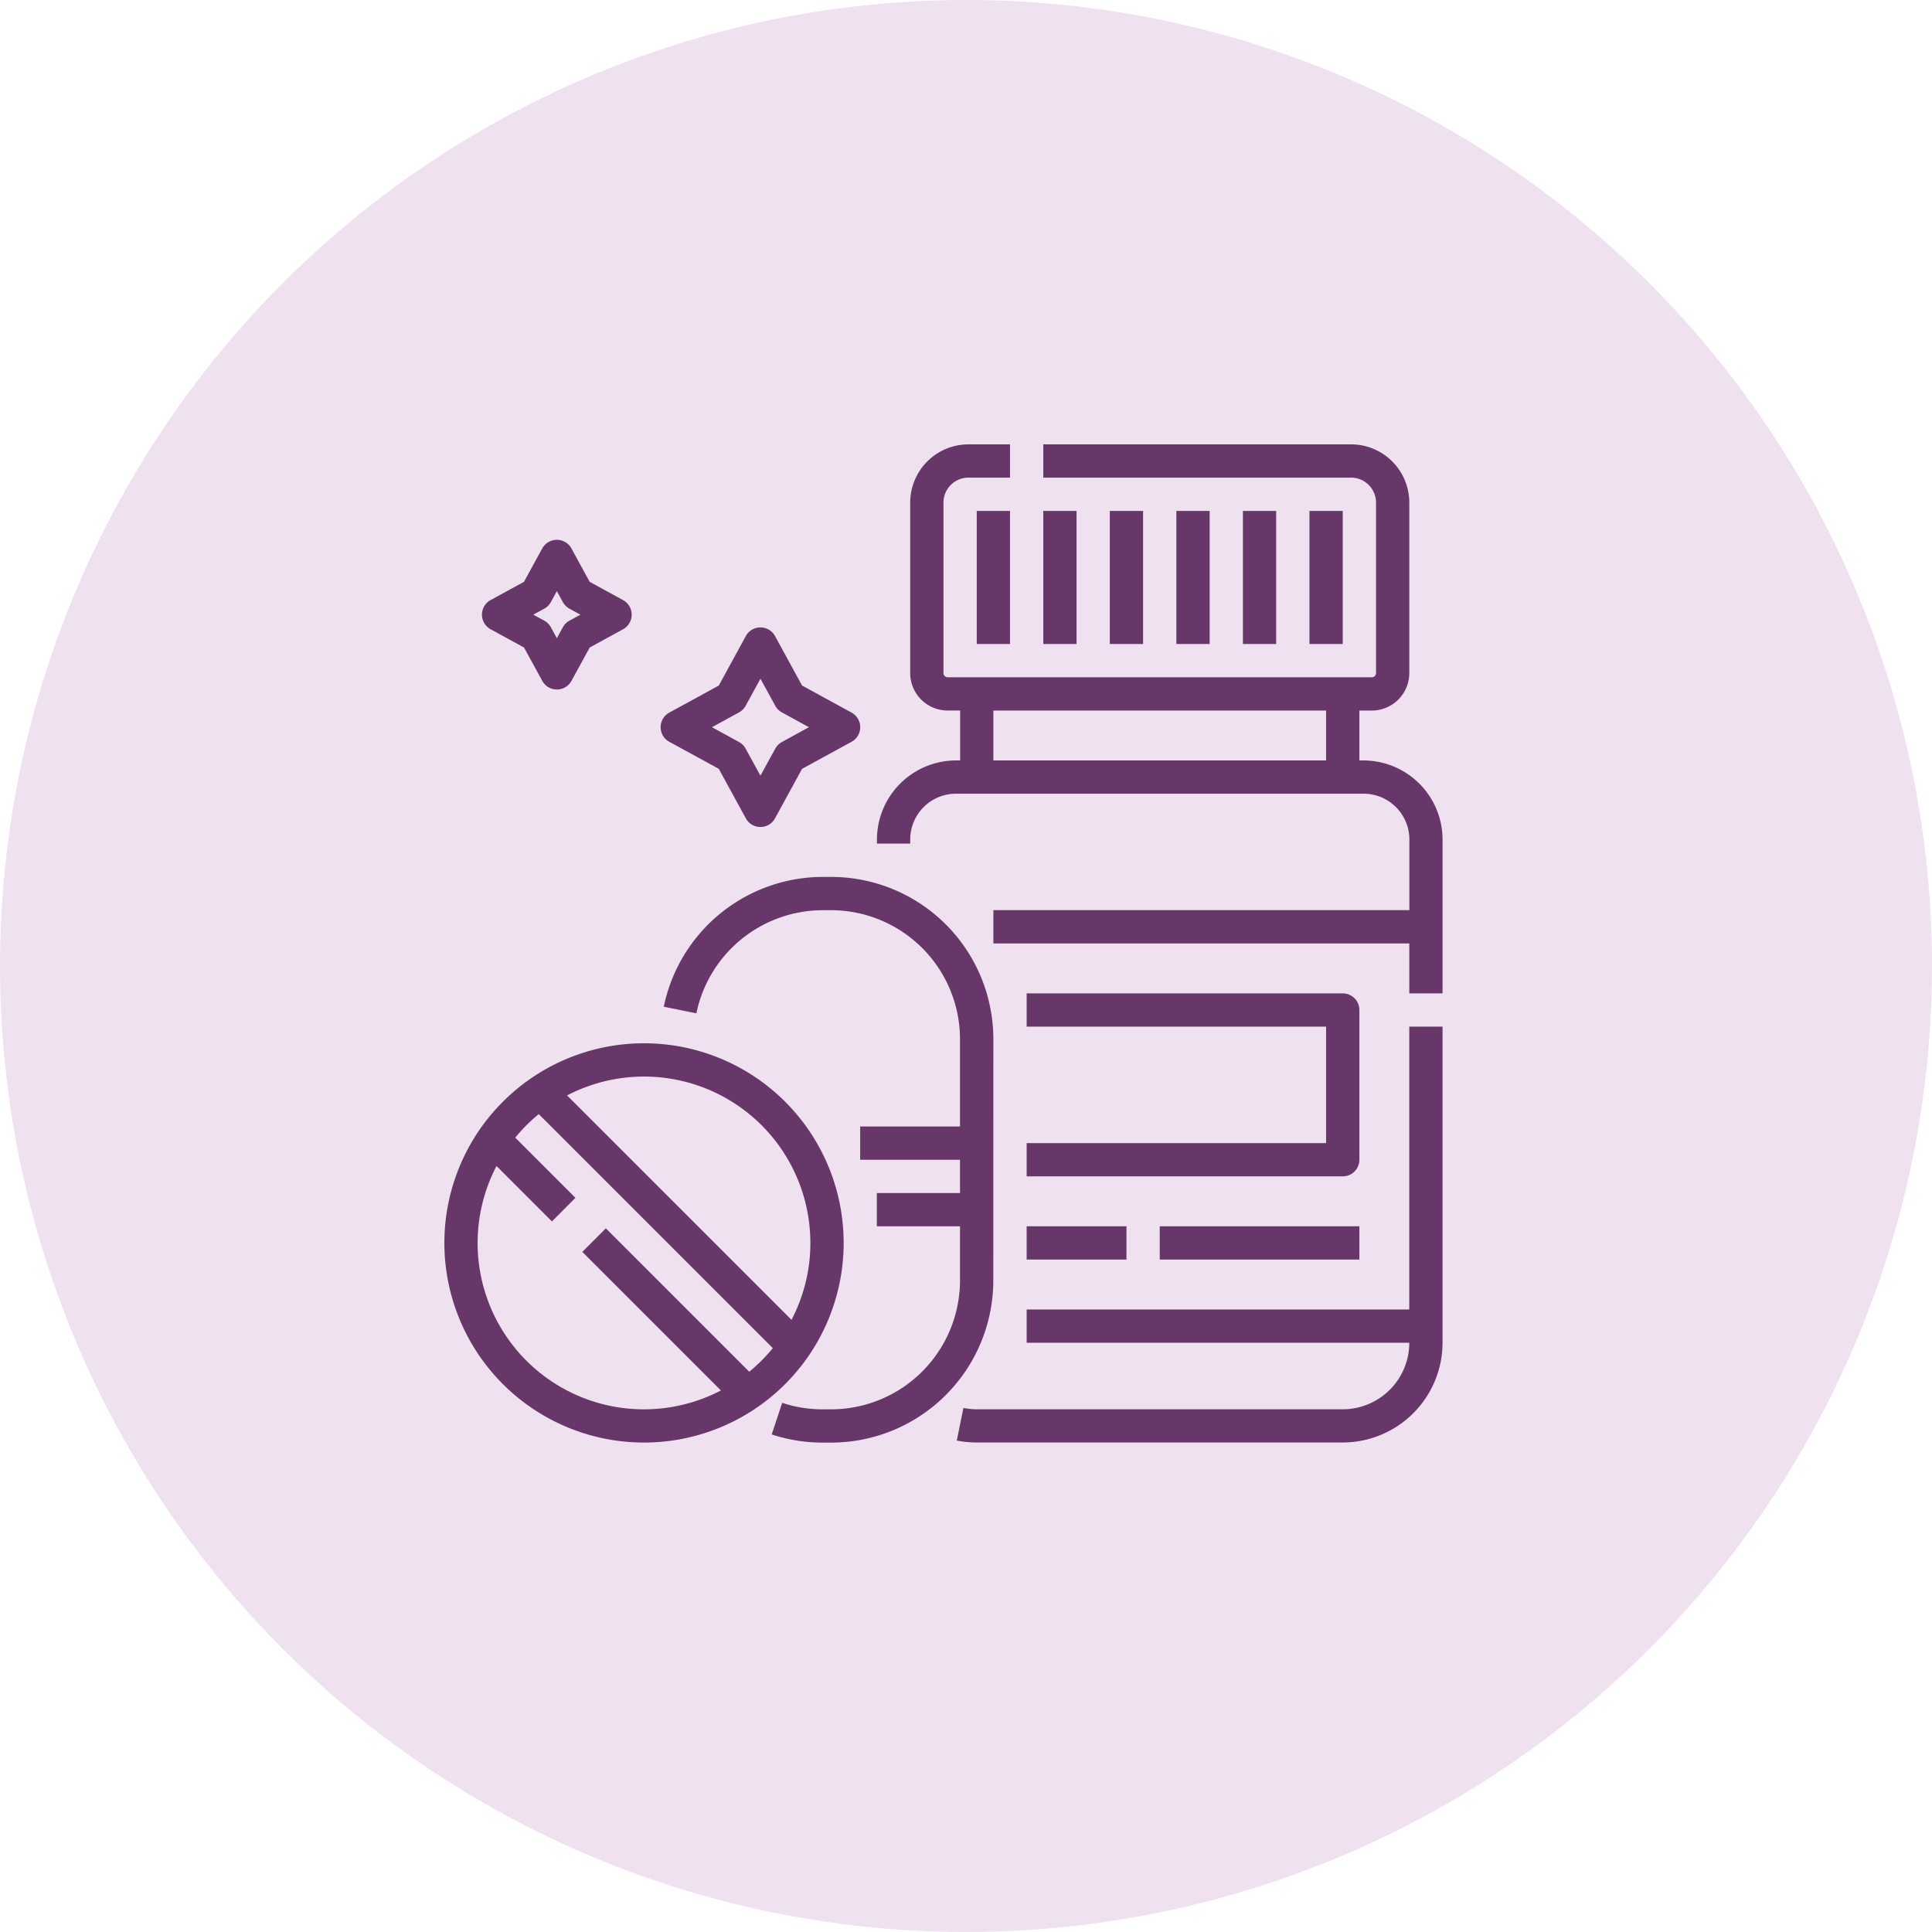
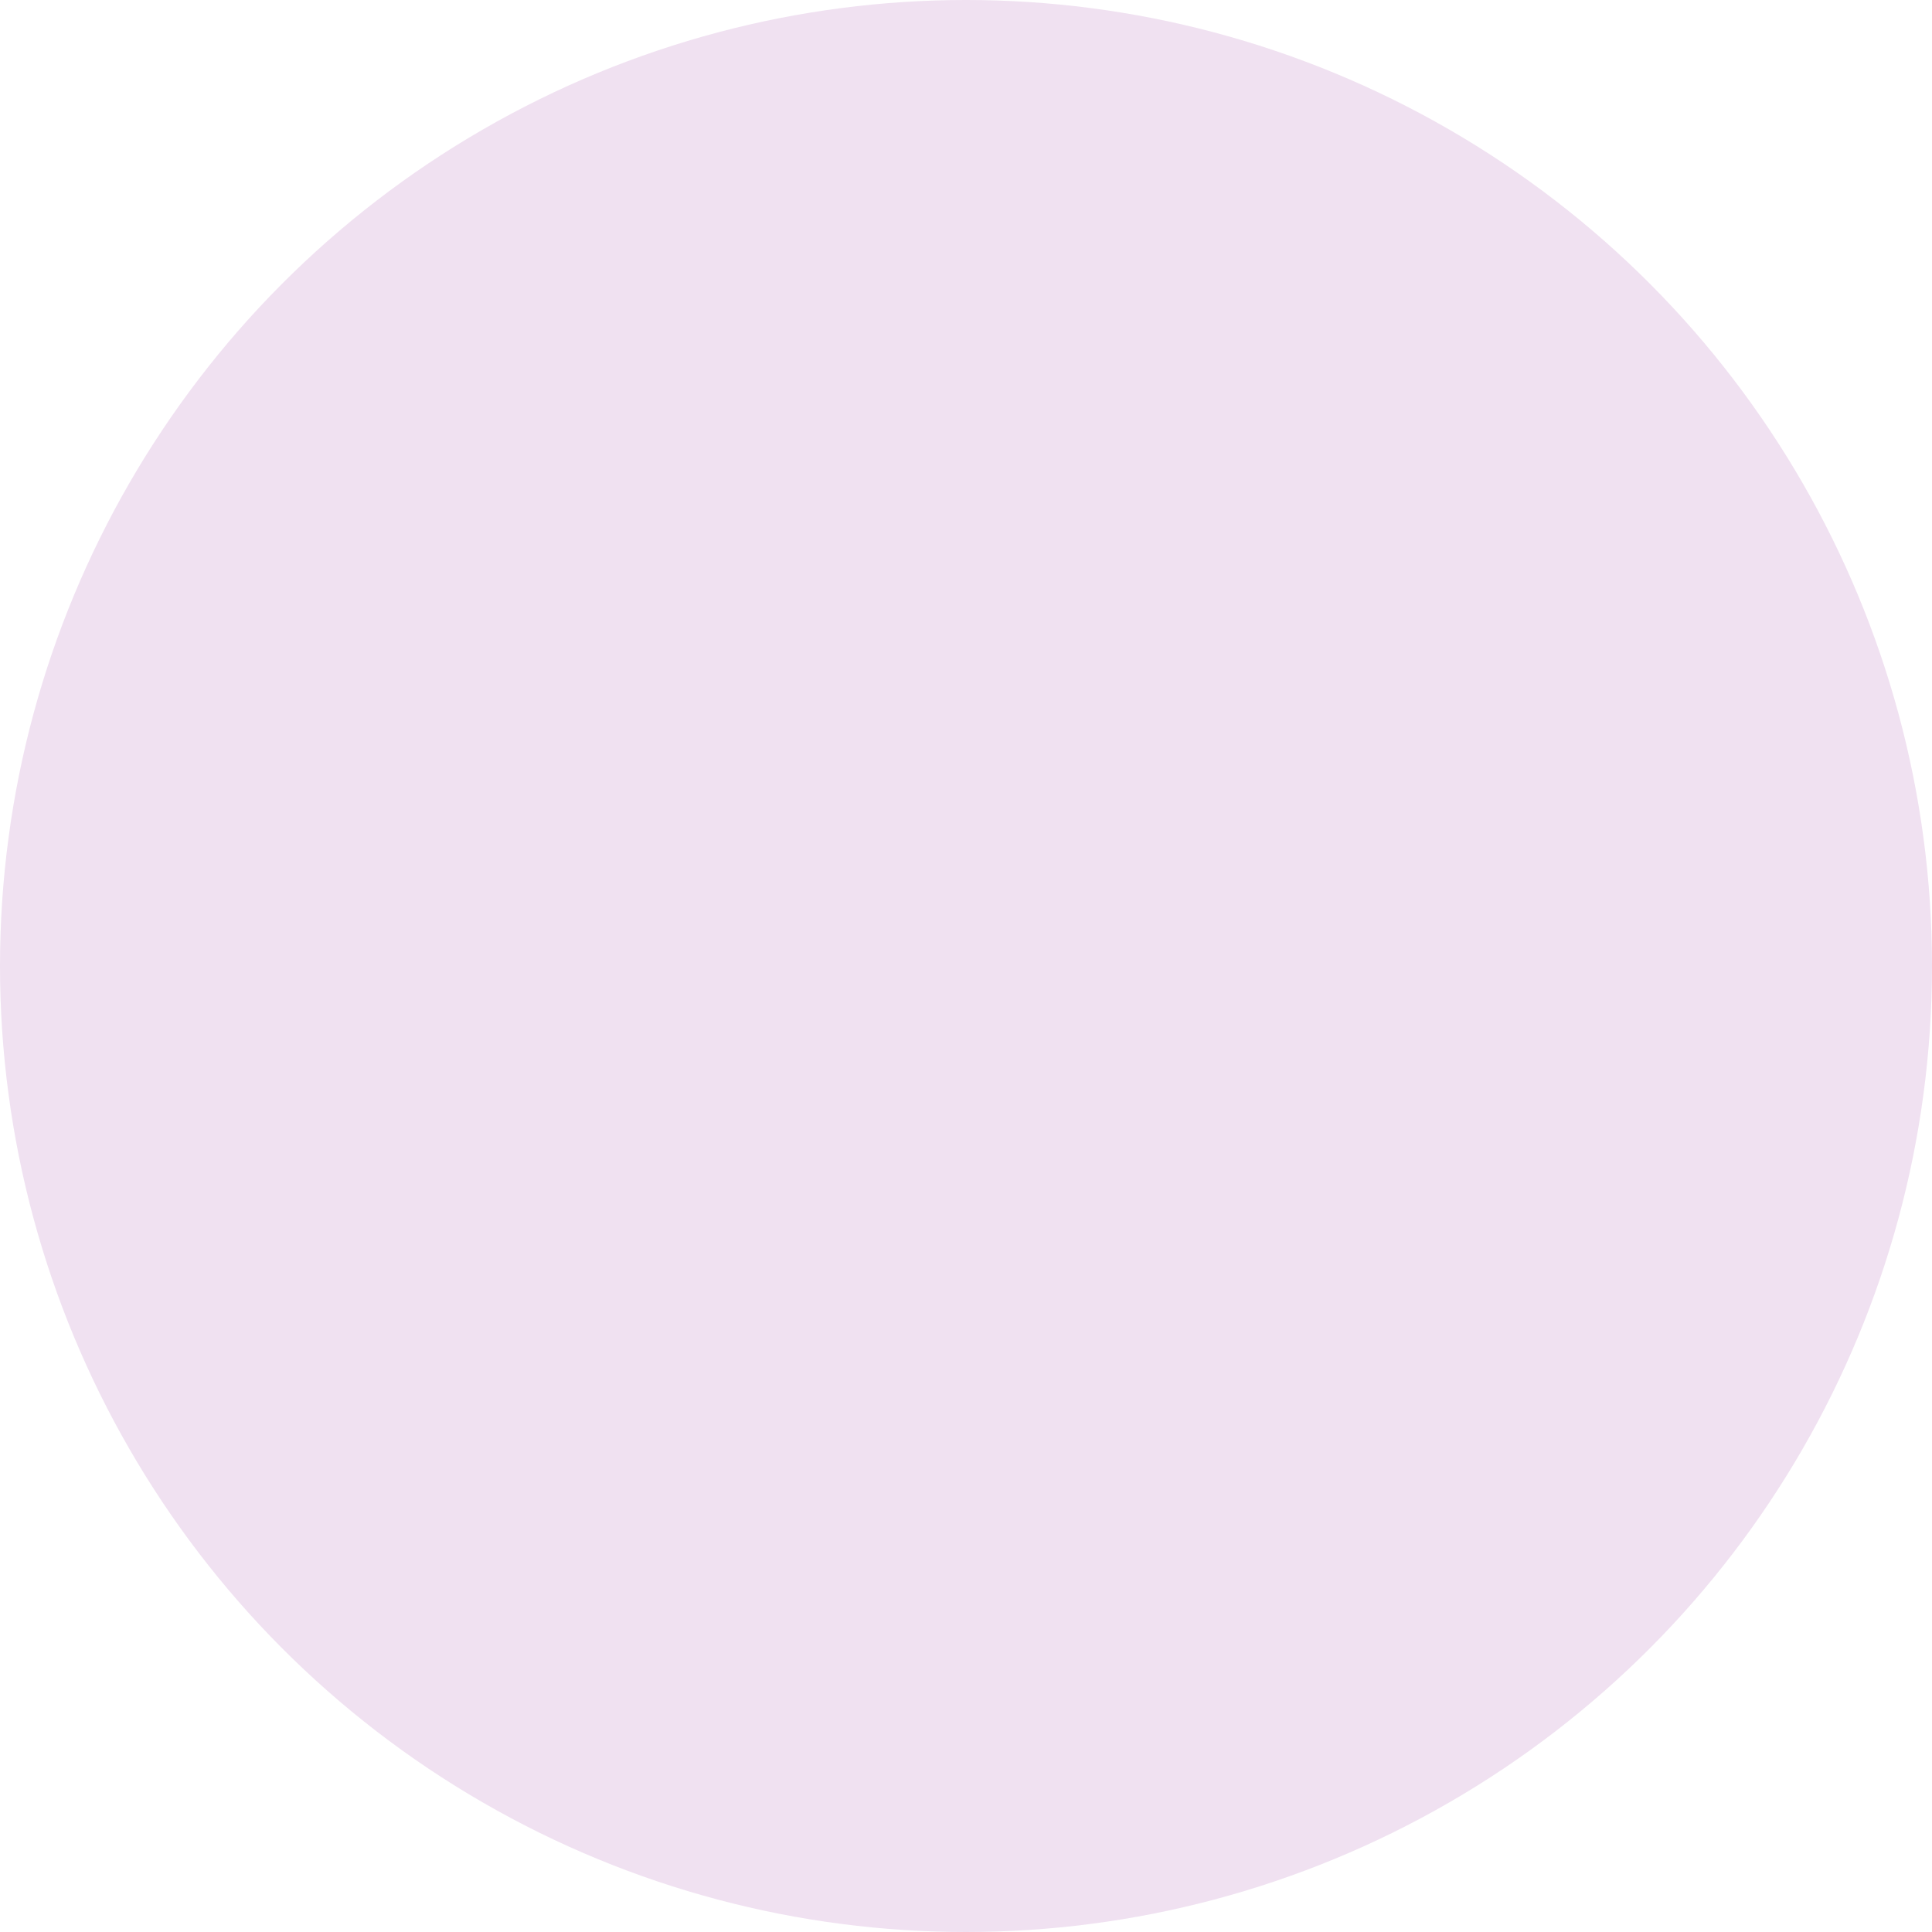
<svg xmlns="http://www.w3.org/2000/svg" width="100" height="100" viewBox="0 0 100 100">
  <defs>
    <clipPath id="clip-path">
-       <rect id="ícone" width="59" height="57" transform="translate(1197 1274)" fill="#663768" stroke="#707070" stroke-width="1" />
-     </clipPath>
+       </clipPath>
  </defs>
  <g id="Ícone_Benefício_03" data-name="Ícone Benefício 03" transform="translate(-1176 -1252)">
    <circle id="Fundo" cx="50" cy="50" r="50" transform="translate(1176 1252)" fill="#f0e1f1" />
    <g id="ícone_03" data-name="ícone 03" clip-path="url(#clip-path)">
      <g id="_3" data-name="3" transform="translate(1183 1259)">
        <g id="Line_cutting_stroke_EX" data-name="Line cutting stroke EX" transform="translate(16 16)">
          <g id="Grupo_93" data-name="Grupo 93" transform="translate(0)">
            <path id="Caminho_306" data-name="Caminho 306" d="M296,287.75v1.722h16.361a.861.861,0,0,0,.861-.861v-7.75a.861.861,0,0,0-.861-.861H296v1.722h15.5v6.028Z" transform="translate(-265.861 -251.583)" fill="#663768" />
            <path id="Caminho_307" data-name="Caminho 307" d="M285.829,310.639H266.024v1.722h19.806a3.448,3.448,0,0,1-3.444,3.444H263.441a3.477,3.477,0,0,1-.69-.069l-.343,1.688a5.2,5.2,0,0,0,1.032.1h18.944a5.173,5.173,0,0,0,5.167-5.167V296h-1.722Z" transform="translate(-235.885 -265.861)" fill="#663768" />
            <path id="Caminho_308" data-name="Caminho 308" d="M249.187,32.361h-.215V29.778h.646a1.94,1.94,0,0,0,1.938-1.937V19.014A3.017,3.017,0,0,0,248.542,16H232.611v1.722h15.931a1.293,1.293,0,0,1,1.292,1.292V27.84a.215.215,0,0,1-.215.215H227.66a.215.215,0,0,1-.215-.215V19.014a1.293,1.293,0,0,1,1.292-1.292h2.153V16h-2.153a3.017,3.017,0,0,0-3.014,3.014V27.84a1.94,1.94,0,0,0,1.938,1.937h.646v2.583h-.215a4.1,4.1,0,0,0-4.09,4.09v.215h1.722v-.215a2.371,2.371,0,0,1,2.368-2.368h21.1a2.371,2.371,0,0,1,2.368,2.368v3.66H230.028v1.722h21.528v2.583h1.722V36.451A4.1,4.1,0,0,0,249.187,32.361Zm-19.16,0V29.778H247.25v2.583Z" transform="translate(-201.611 -16)" fill="#663768" />
            <path id="Caminho_309" data-name="Caminho 309" d="M272,48h1.722v6.889H272Z" transform="translate(-244.444 -44.556)" fill="#663768" />
            <path id="Caminho_310" data-name="Caminho 310" d="M304,48h1.722v6.889H304Z" transform="translate(-273 -44.556)" fill="#663768" />
-             <path id="Caminho_311" data-name="Caminho 311" d="M336,48h1.722v6.889H336Z" transform="translate(-301.556 -44.556)" fill="#663768" />
-             <path id="Caminho_312" data-name="Caminho 312" d="M368,48h1.722v6.889H368Z" transform="translate(-330.111 -44.556)" fill="#663768" />
            <path id="Caminho_313" data-name="Caminho 313" d="M400,48h1.722v6.889H400Z" transform="translate(-358.667 -44.556)" fill="#663768" />
            <path id="Caminho_314" data-name="Caminho 314" d="M432,48h1.722v6.889H432Z" transform="translate(-387.222 -44.556)" fill="#663768" />
-             <path id="Caminho_315" data-name="Caminho 315" d="M296,392h5.167v1.722H296Z" transform="translate(-265.861 -351.528)" fill="#663768" />
            <path id="Caminho_316" data-name="Caminho 316" d="M360,392h10.333v1.722H360Z" transform="translate(-322.972 -351.528)" fill="#663768" />
            <path id="Caminho_317" data-name="Caminho 317" d="M120.447,109.922l2.562,1.4,1.4,2.562a.861.861,0,0,0,1.511,0l1.4-2.562,2.562-1.4a.861.861,0,0,0,0-1.511l-2.562-1.4-1.4-2.562a.861.861,0,0,0-1.511,0l-1.4,2.562-2.562,1.4a.861.861,0,0,0,0,1.511Zm3.61-1.522a.861.861,0,0,0,.342-.342l.767-1.4.767,1.4a.862.862,0,0,0,.342.342l1.4.767-1.4.767a.861.861,0,0,0-.342.342l-.767,1.4-.767-1.4a.862.862,0,0,0-.342-.342l-1.4-.767Z" transform="translate(-108.805 -94.527)" fill="#663768" />
            <path id="Caminho_318" data-name="Caminho 318" d="M138.614,232.4a8.4,8.4,0,0,0-8.4-8.4h-.431a8.419,8.419,0,0,0-8.228,6.718l1.688.343a6.691,6.691,0,0,1,6.54-5.338h.431a6.681,6.681,0,0,1,6.674,6.674v4.521h-5.167v1.722h5.167v1.722h-4.306v1.722h4.306v2.8a6.681,6.681,0,0,1-6.674,6.674h-.431a6.667,6.667,0,0,1-2.1-.336l-.541,1.635a8.388,8.388,0,0,0,2.638.423h.431a8.4,8.4,0,0,0,8.4-8.4Z" transform="translate(-110.198 -201.611)" fill="#663768" />
-             <path id="Caminho_319" data-name="Caminho 319" d="M34.548,66.53l1.727.945L37.22,69.2a.861.861,0,0,0,1.511,0l.945-1.727L41.4,66.53a.861.861,0,0,0,0-1.511l-1.727-.945-.944-1.727a.861.861,0,0,0-1.511,0l-.945,1.727-1.727.944a.861.861,0,0,0,0,1.511Zm2.775-1.066a.862.862,0,0,0,.342-.342l.31-.567.31.567a.861.861,0,0,0,.342.342l.567.31-.567.31a.861.861,0,0,0-.342.342l-.31.567-.31-.567a.862.862,0,0,0-.342-.342l-.567-.31Z" transform="translate(-32.152 -56.959)" fill="#663768" />
            <path id="Caminho_320" data-name="Caminho 320" d="M36.667,314.333a10.333,10.333,0,1,0-10.333,10.333A10.333,10.333,0,0,0,36.667,314.333Zm-1.722,0a8.558,8.558,0,0,1-.977,3.981L22.352,306.7a8.609,8.609,0,0,1,12.592,7.634ZM31.78,321l-7.421-7.421-1.218,1.218,7.173,7.173A8.609,8.609,0,0,1,18.7,310.352l2.868,2.868L22.784,312l-3.116-3.116a8.684,8.684,0,0,1,1.218-1.218L33,319.78A8.687,8.687,0,0,1,31.78,321Z" transform="translate(-16 -273)" fill="#663768" />
          </g>
        </g>
      </g>
    </g>
  </g>
</svg>